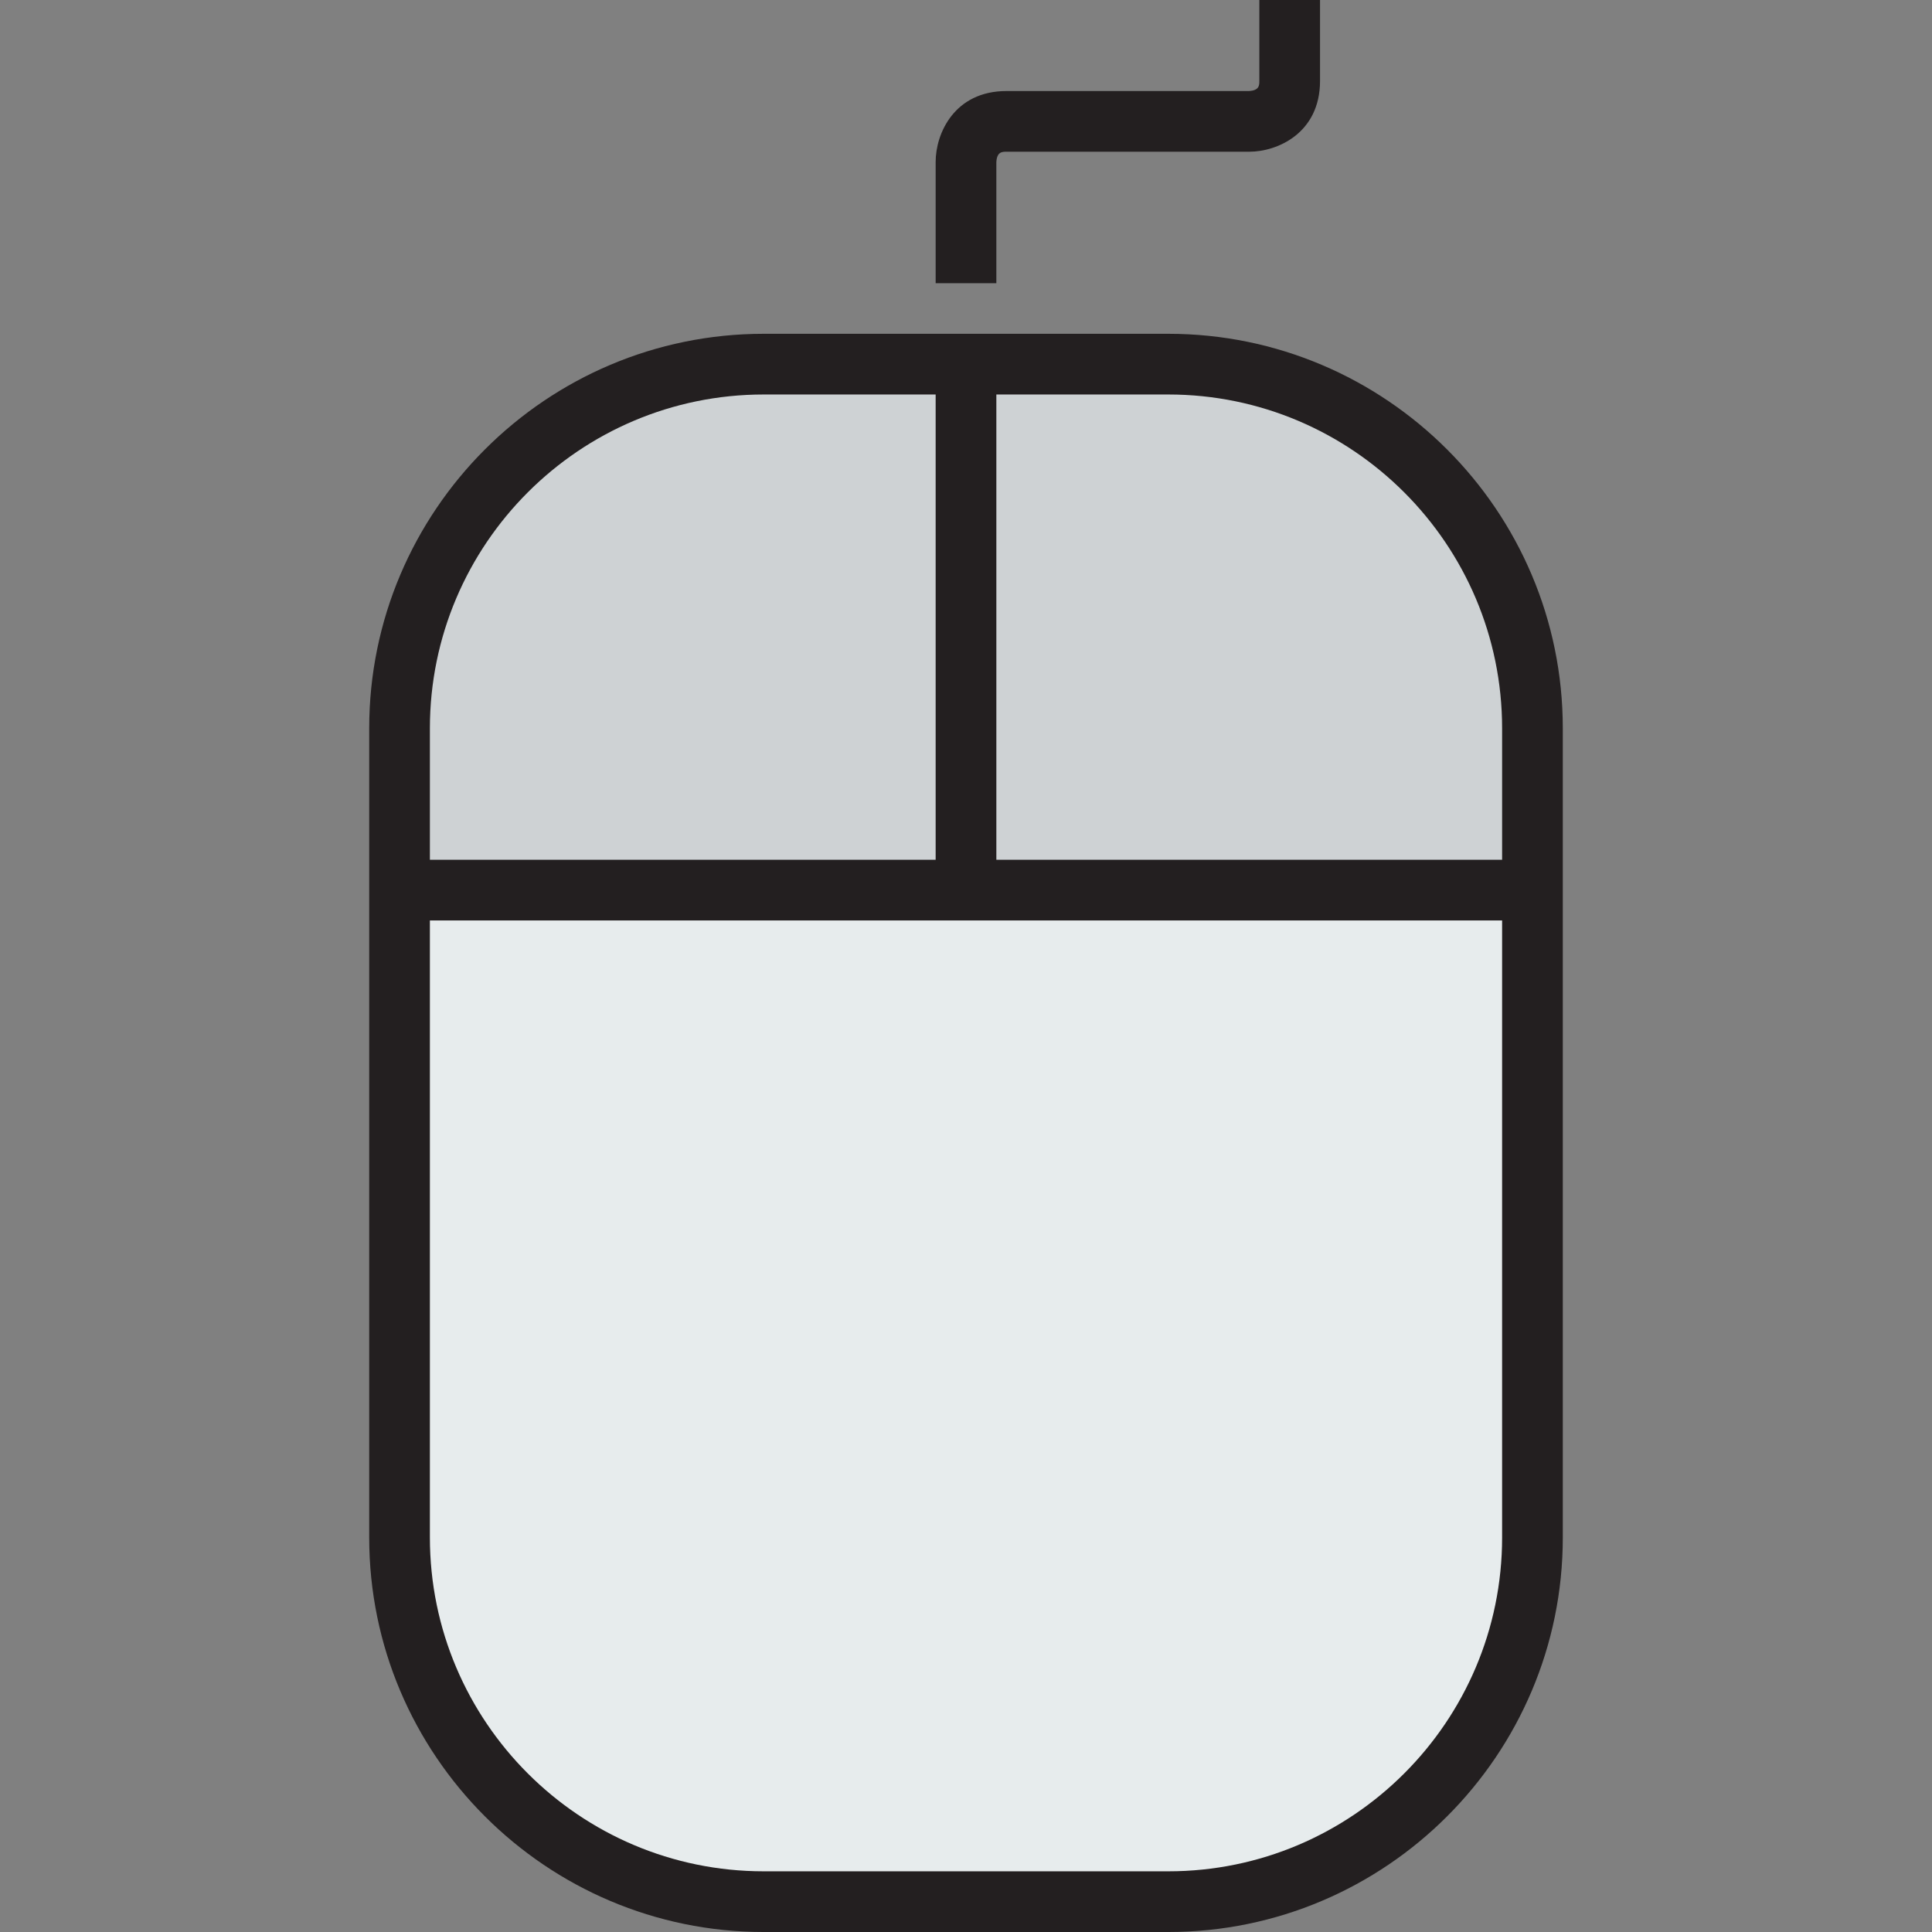
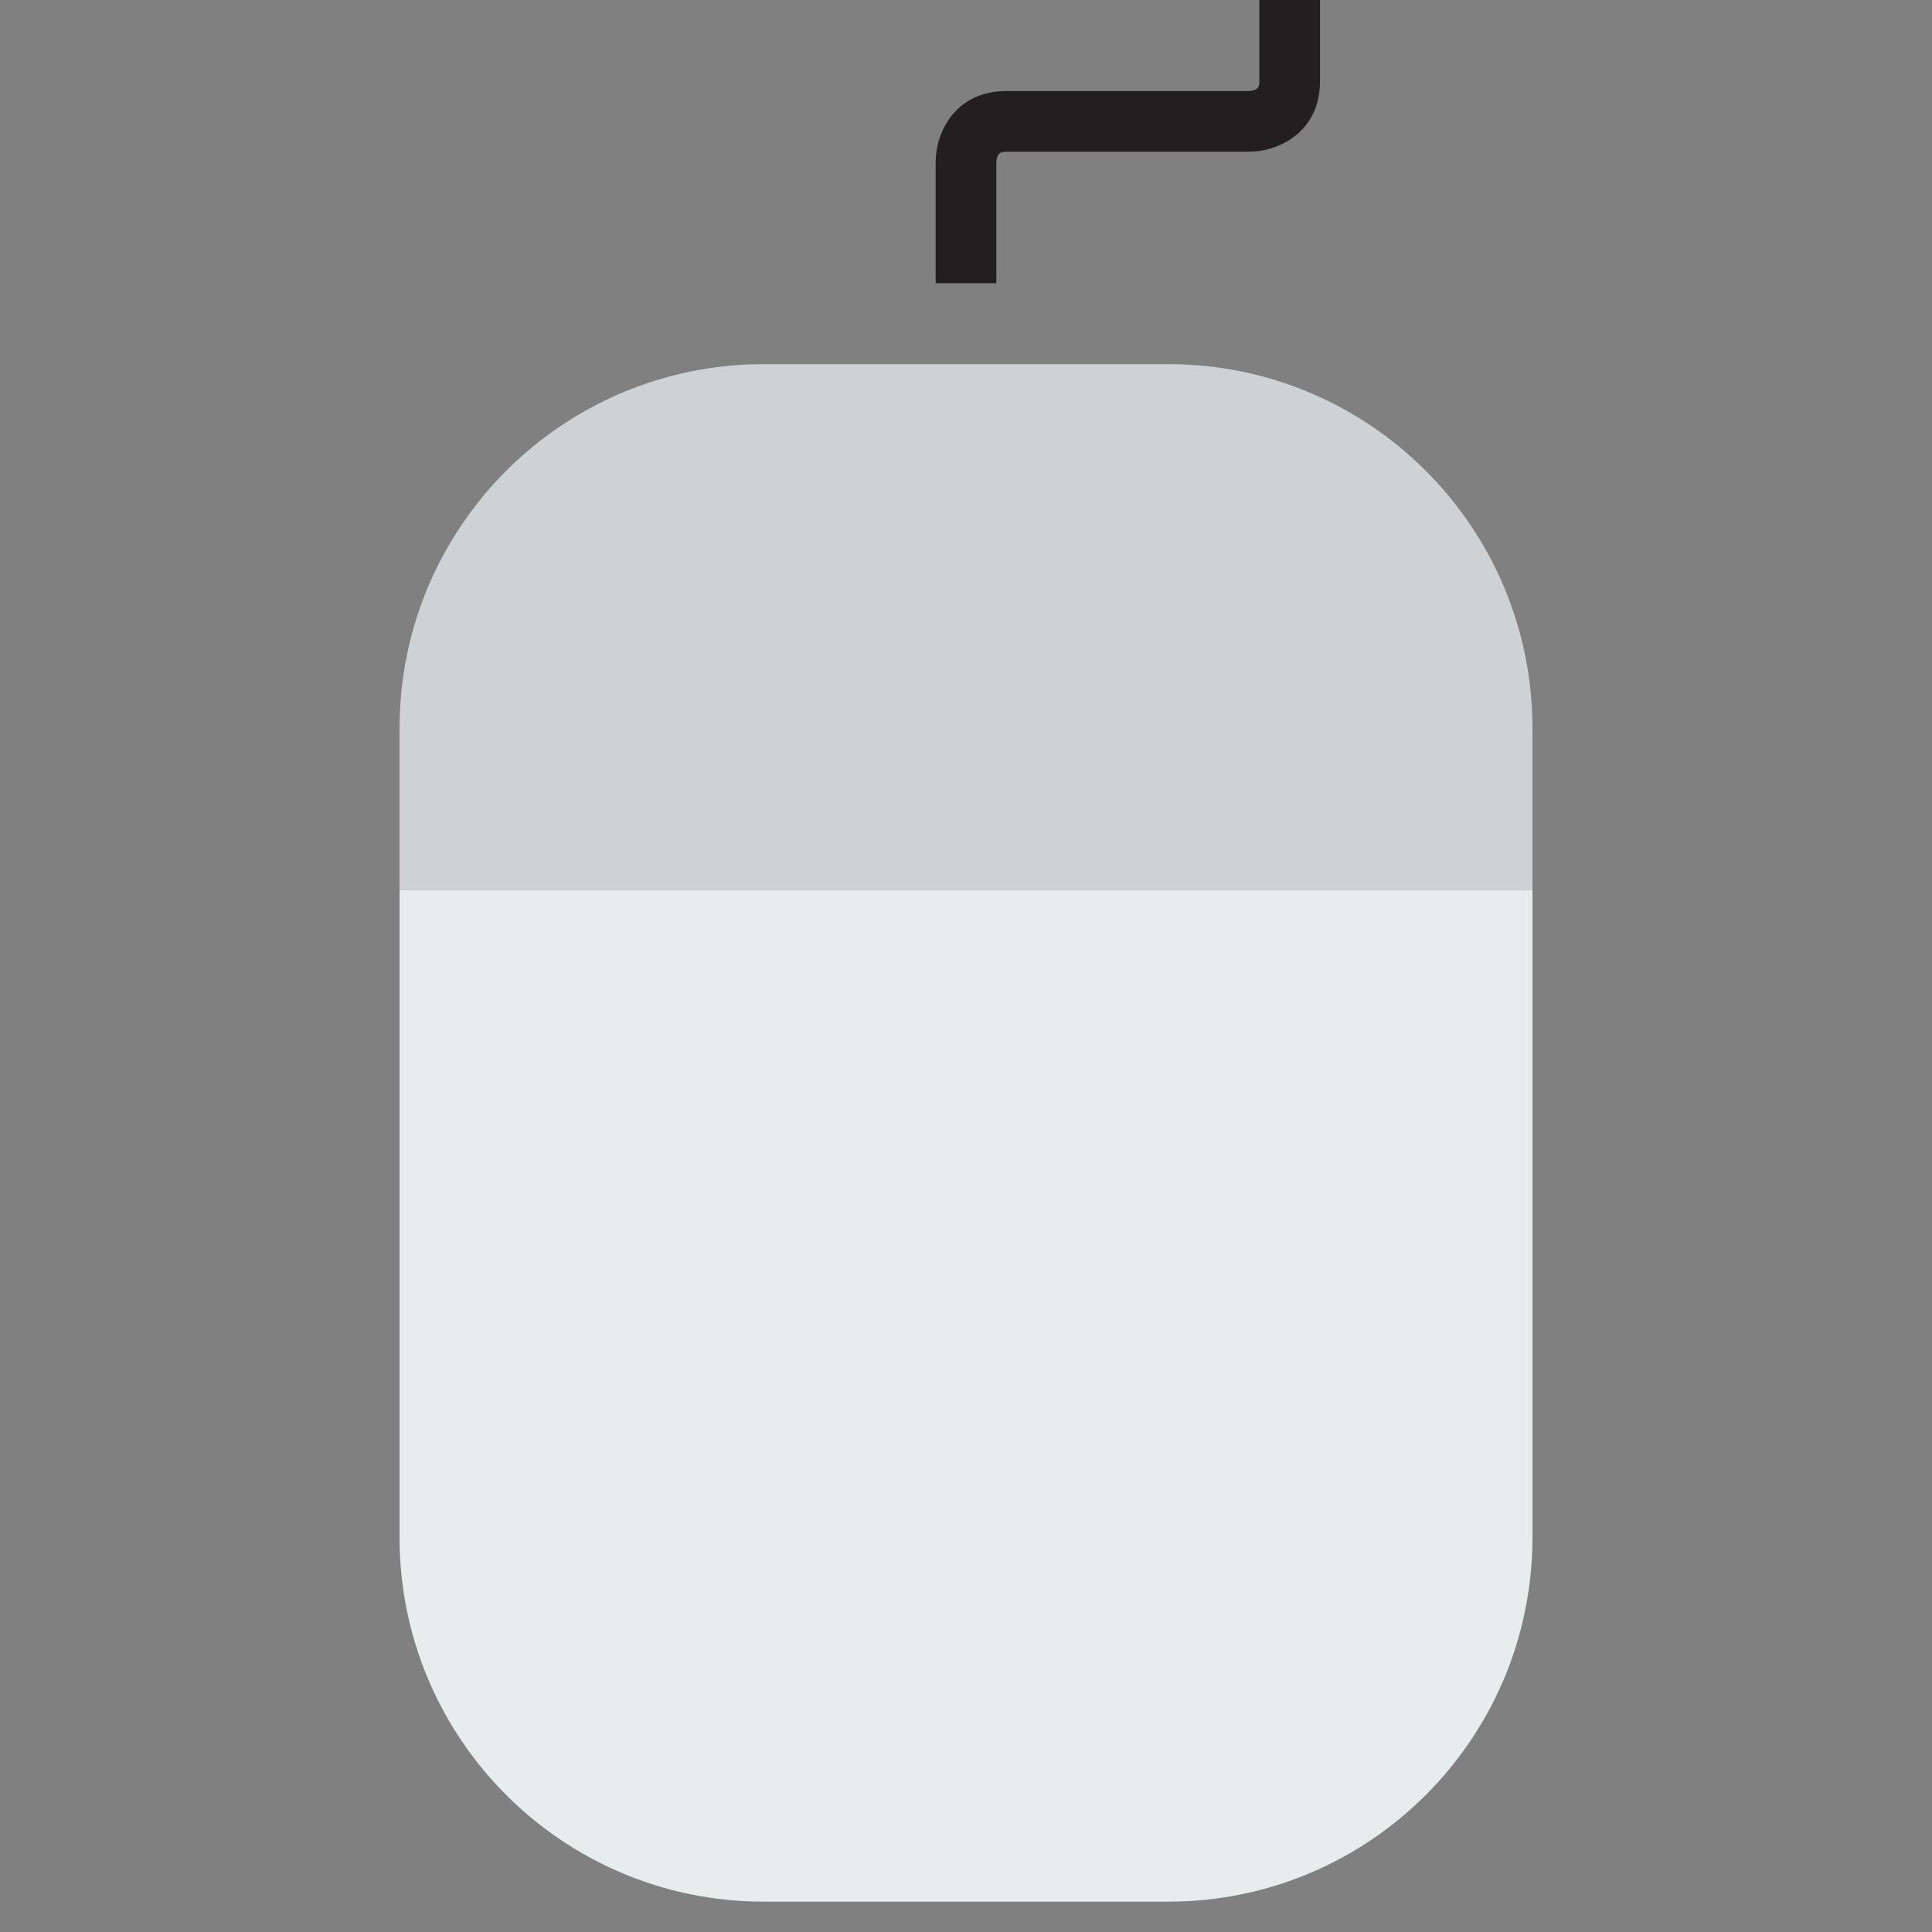
<svg xmlns="http://www.w3.org/2000/svg" height="800px" width="800px" version="1.1" id="Layer_1" viewBox="0 0 477.5 477.5" xml:space="preserve">
  <rect x="0" y="0" width="477.5" height="477.5" fill="#808080" stroke="none" />
  <g>
    <g>
      <path style="fill:#CED2D4;" d="M288.75,90c49.7,0,90,40.3,90,90v40h-5h-135V90H288.75z" />
      <path style="fill:#CED2D4;" d="M238.75,90v130h-140v-40c0-49.7,40.3-90,90-90H238.75z" />
      <path style="fill:#E7ECED;" d="M378.75,220v160c0,49.7-40.3,90-90,90h-100c-49.7,0-90-40.3-90-90V220h140h135H378.75z" />
    </g>
    <g>
-       <path style="fill:#231F20;" d="M288.75,82.5h-100c-53.762,0-97.5,43.738-97.5,97.5v200c0,53.762,43.738,97.5,97.5,97.5h100    c53.762,0,97.5-43.738,97.5-97.5V180C386.25,126.238,342.512,82.5,288.75,82.5z M371.25,180v32.5h-125v-115h42.5    C334.24,97.5,371.25,134.509,371.25,180z M188.75,97.5h42.5v115h-125V180C106.25,134.509,143.26,97.5,188.75,97.5z M288.75,462.5    h-100c-45.49,0-82.5-37.009-82.5-82.5V227.5h265V380C371.25,425.491,334.24,462.5,288.75,462.5z" />
      <path style="fill:#231F20;" d="M246.25,40.102c0.128-2.602,1.442-2.602,2.5-2.602h60c7.034,0,17.5-4.661,17.5-17.5V0h-15v20    c0,1.058,0,2.373-2.602,2.5H248.75c-12.84,0-17.5,10.465-17.5,17.5v30h15V40.102z" />
    </g>
  </g>
</svg>